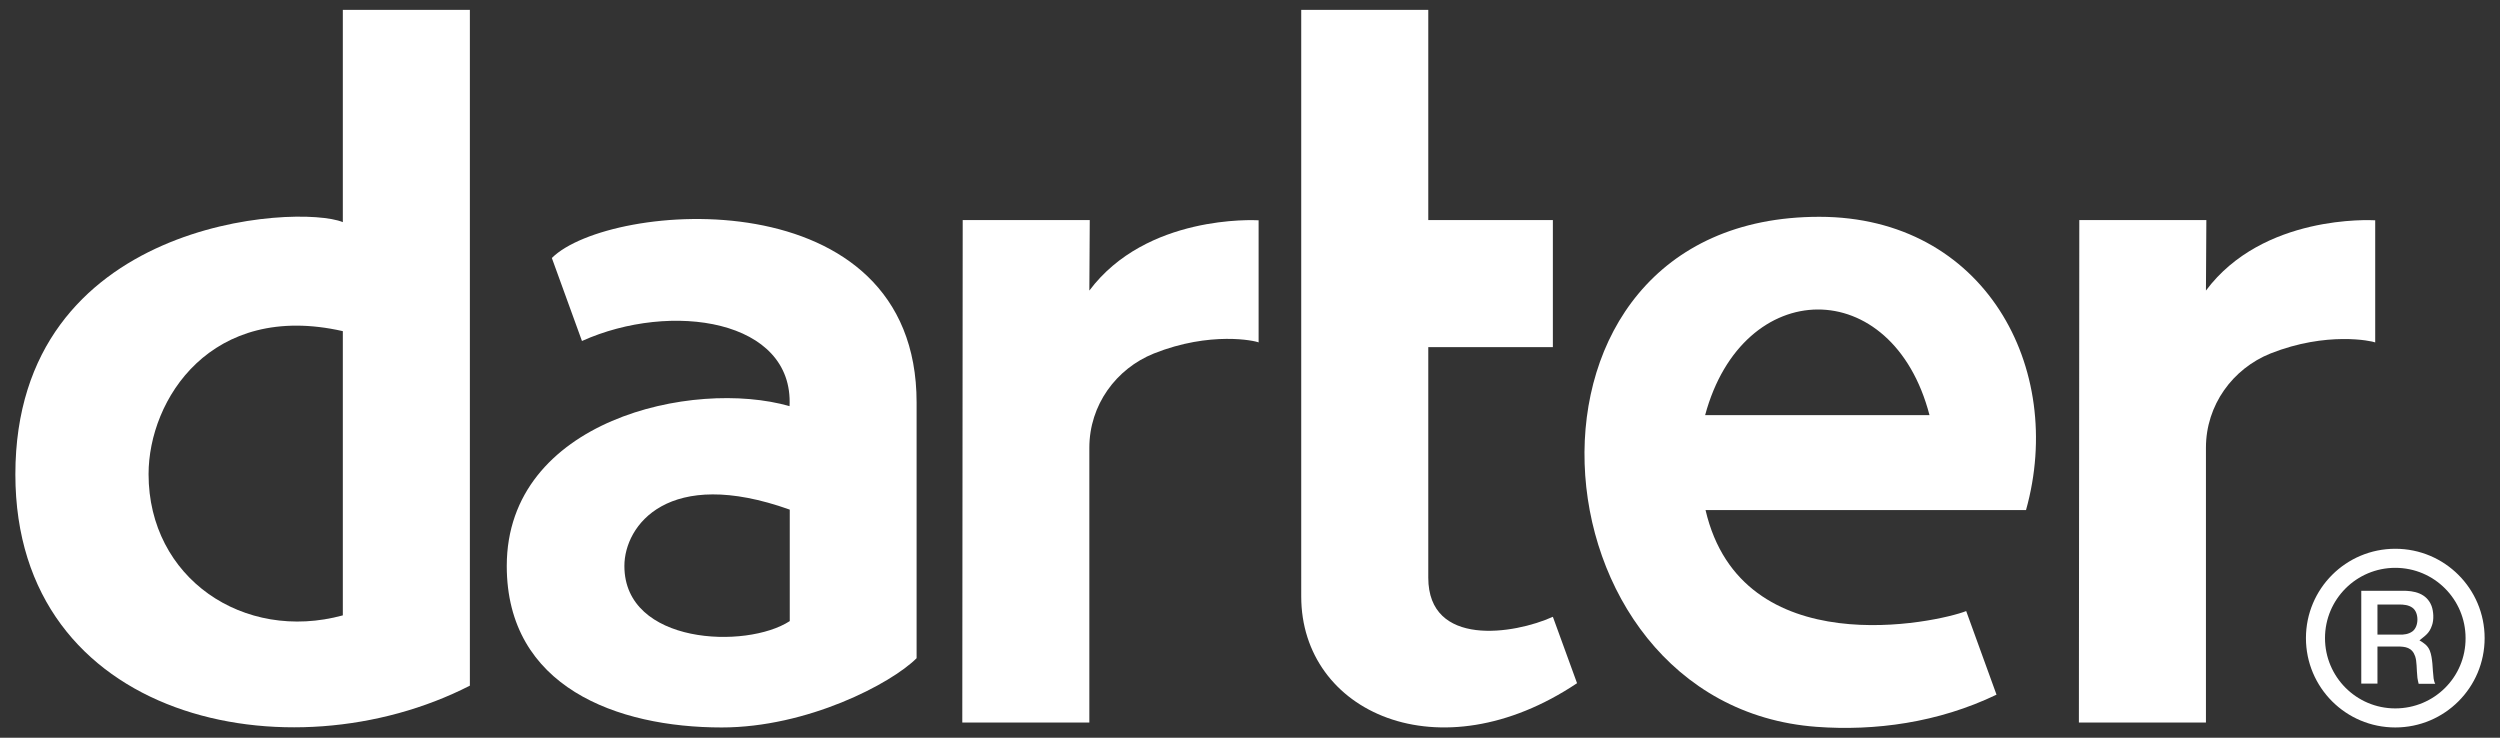
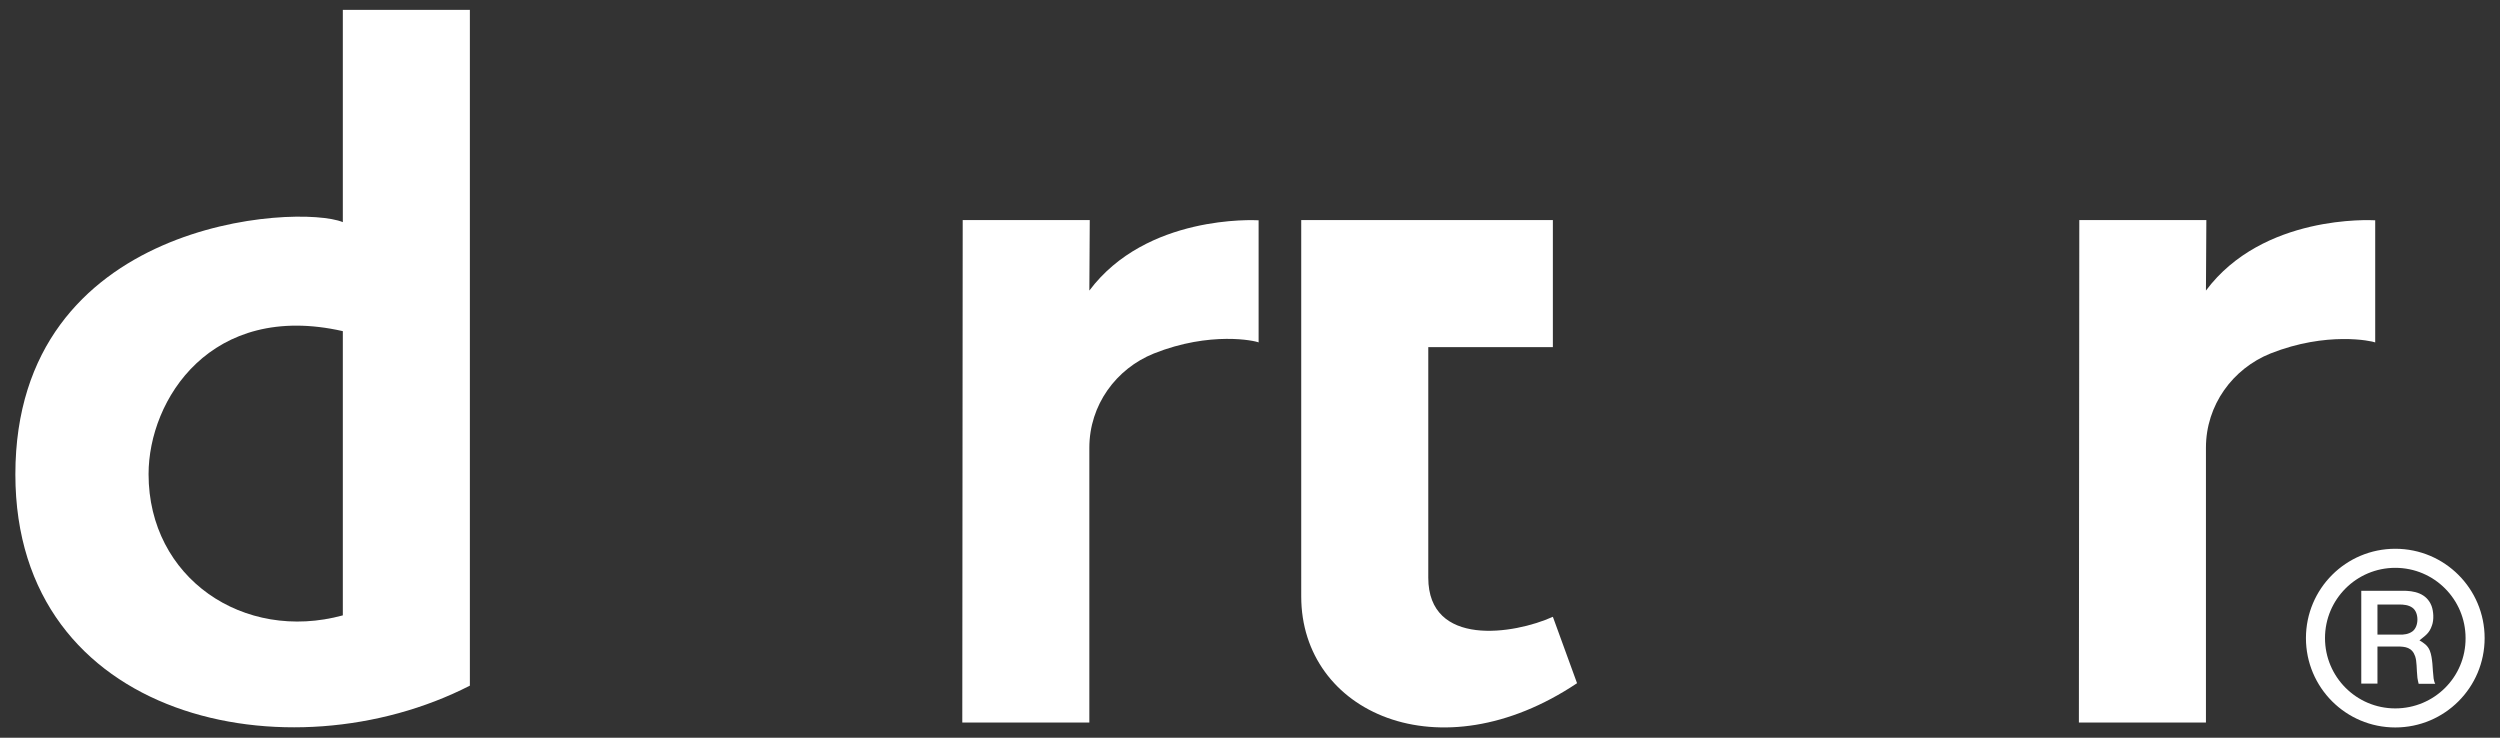
<svg xmlns="http://www.w3.org/2000/svg" version="1.1" id="图层_1" x="0px" y="0px" viewBox="0 0 122 36" style="enable-background:new 0 0 122 36;" xml:space="preserve">
  <rect x="0" y="0" width="122" height="36" fill="#333333" stroke="none" />
  <style type="text/css">
	.st0{fill-rule:evenodd;clip-rule:evenodd;fill:#FFFFFF;}
</style>
  <g>
-     <path class="st0" d="M26.93,12.59l1.47,4.05c4.36-1.96,10.34-1.05,10.13,3.18c-4.71-1.35-13.8,0.68-13.8,7.8   c0,5.9,5.38,7.88,10.49,7.88c4.17,0,8.26-2.13,9.51-3.38l0-12.47C44.74,8.6,29.72,9.81,26.93,12.59z M38.54,30.31   c-2.12,1.38-8.07,1.15-8.07-2.69c0-1.98,2.14-4.87,8.07-2.75V30.31z" />
    <path class="st0" d="M53.16,14.18l0.02-3.44h-6.2l-0.02,24.52h6.2V21.85c0-2.09,1.31-3.86,3.15-4.6c2.76-1.1,4.95-0.62,5.11-0.54   v-5.96C61.21,10.74,55.94,10.47,53.16,14.18z" />
    <path class="st0" d="M16.73,0.48c0,0,0,5.97,0,10.36C14.54,9.94,0.75,10.69,0.75,23.15c0,12.04,13.39,14.81,22.18,10.31l0-32.98   H16.73z M16.73,30.03c-4.84,1.32-9.48-1.82-9.48-6.89c0-3.64,3.05-8.44,9.48-6.98V30.03z" />
    <path class="st0" d="M115.91,16.71v-5.96c-0.21-0.01-5.48-0.29-8.26,3.43l0.02-3.44h-6.2l-0.02,24.52h6.2V21.85   c0-2.09,1.31-3.86,3.15-4.6C113.55,16.16,115.75,16.64,115.91,16.71z" />
-     <path class="st0" d="M69.7,28.19V16.94h6.08v-6.2H69.7l0-10.26h-6.2L63.5,29.11c0,5.65,6.73,8.73,13.46,4.23l-1.18-3.24   C73.88,30.96,69.7,31.6,69.7,28.19z" />
-     <path class="st0" d="M88.78,10.58c-16.09,0-14.4,23.84-0.13,24.89c2.84,0.21,5.93-0.2,8.78-1.57l-1.48-4.08   c-1.39,0.55-10.96,2.65-12.72-4.93c8.8,0,9.38,0,15.64,0C100.81,17.95,96.84,10.58,88.78,10.58z M83.21,20.26   c1.84-6.83,9.15-6.92,10.95,0C94,20.26,87.87,20.26,83.21,20.26z" />
+     <path class="st0" d="M69.7,28.19V16.94h6.08v-6.2H69.7h-6.2L63.5,29.11c0,5.65,6.73,8.73,13.46,4.23l-1.18-3.24   C73.88,30.96,69.7,31.6,69.7,28.19z" />
    <path class="st0" d="M118.7,32.38c-0.02-0.2-0.05-0.45-0.13-0.64c-0.1-0.24-0.28-0.36-0.5-0.49c0.29-0.24,0.48-0.34,0.61-0.73   c0.1-0.27,0.08-0.68-0.02-0.95c-0.24-0.62-0.85-0.75-1.44-0.74h-1.99v4.53h0.79v-1.81l0.97,0c0.39,0,0.72,0.04,0.87,0.48   c0.04,0.12,0.06,0.27,0.07,0.45c0.01,0.2,0.02,0.41,0.04,0.6c0.01,0.1,0.04,0.19,0.06,0.29h0.81c-0.04-0.06-0.07-0.19-0.08-0.26   C118.73,32.87,118.72,32.62,118.7,32.38z M117.73,30.81c-0.19,0.14-0.43,0.17-0.66,0.16h-1.05V29.5h1.05   c0.23,0,0.47,0.02,0.66,0.16C118.05,29.89,118.05,30.57,117.73,30.81z" />
    <path class="st0" d="M116.89,26.78c-2.41,0-4.36,1.95-4.36,4.36c0,2.41,1.95,4.36,4.36,4.36c2.41,0,4.36-1.95,4.36-4.36   C121.25,28.73,119.3,26.78,116.89,26.78z M116.89,34.57c-1.9,0-3.43-1.54-3.43-3.43c0-1.9,1.54-3.43,3.43-3.43   c1.9,0,3.43,1.54,3.43,3.43C120.33,33.04,118.79,34.57,116.89,34.57z" />
  </g>
</svg>